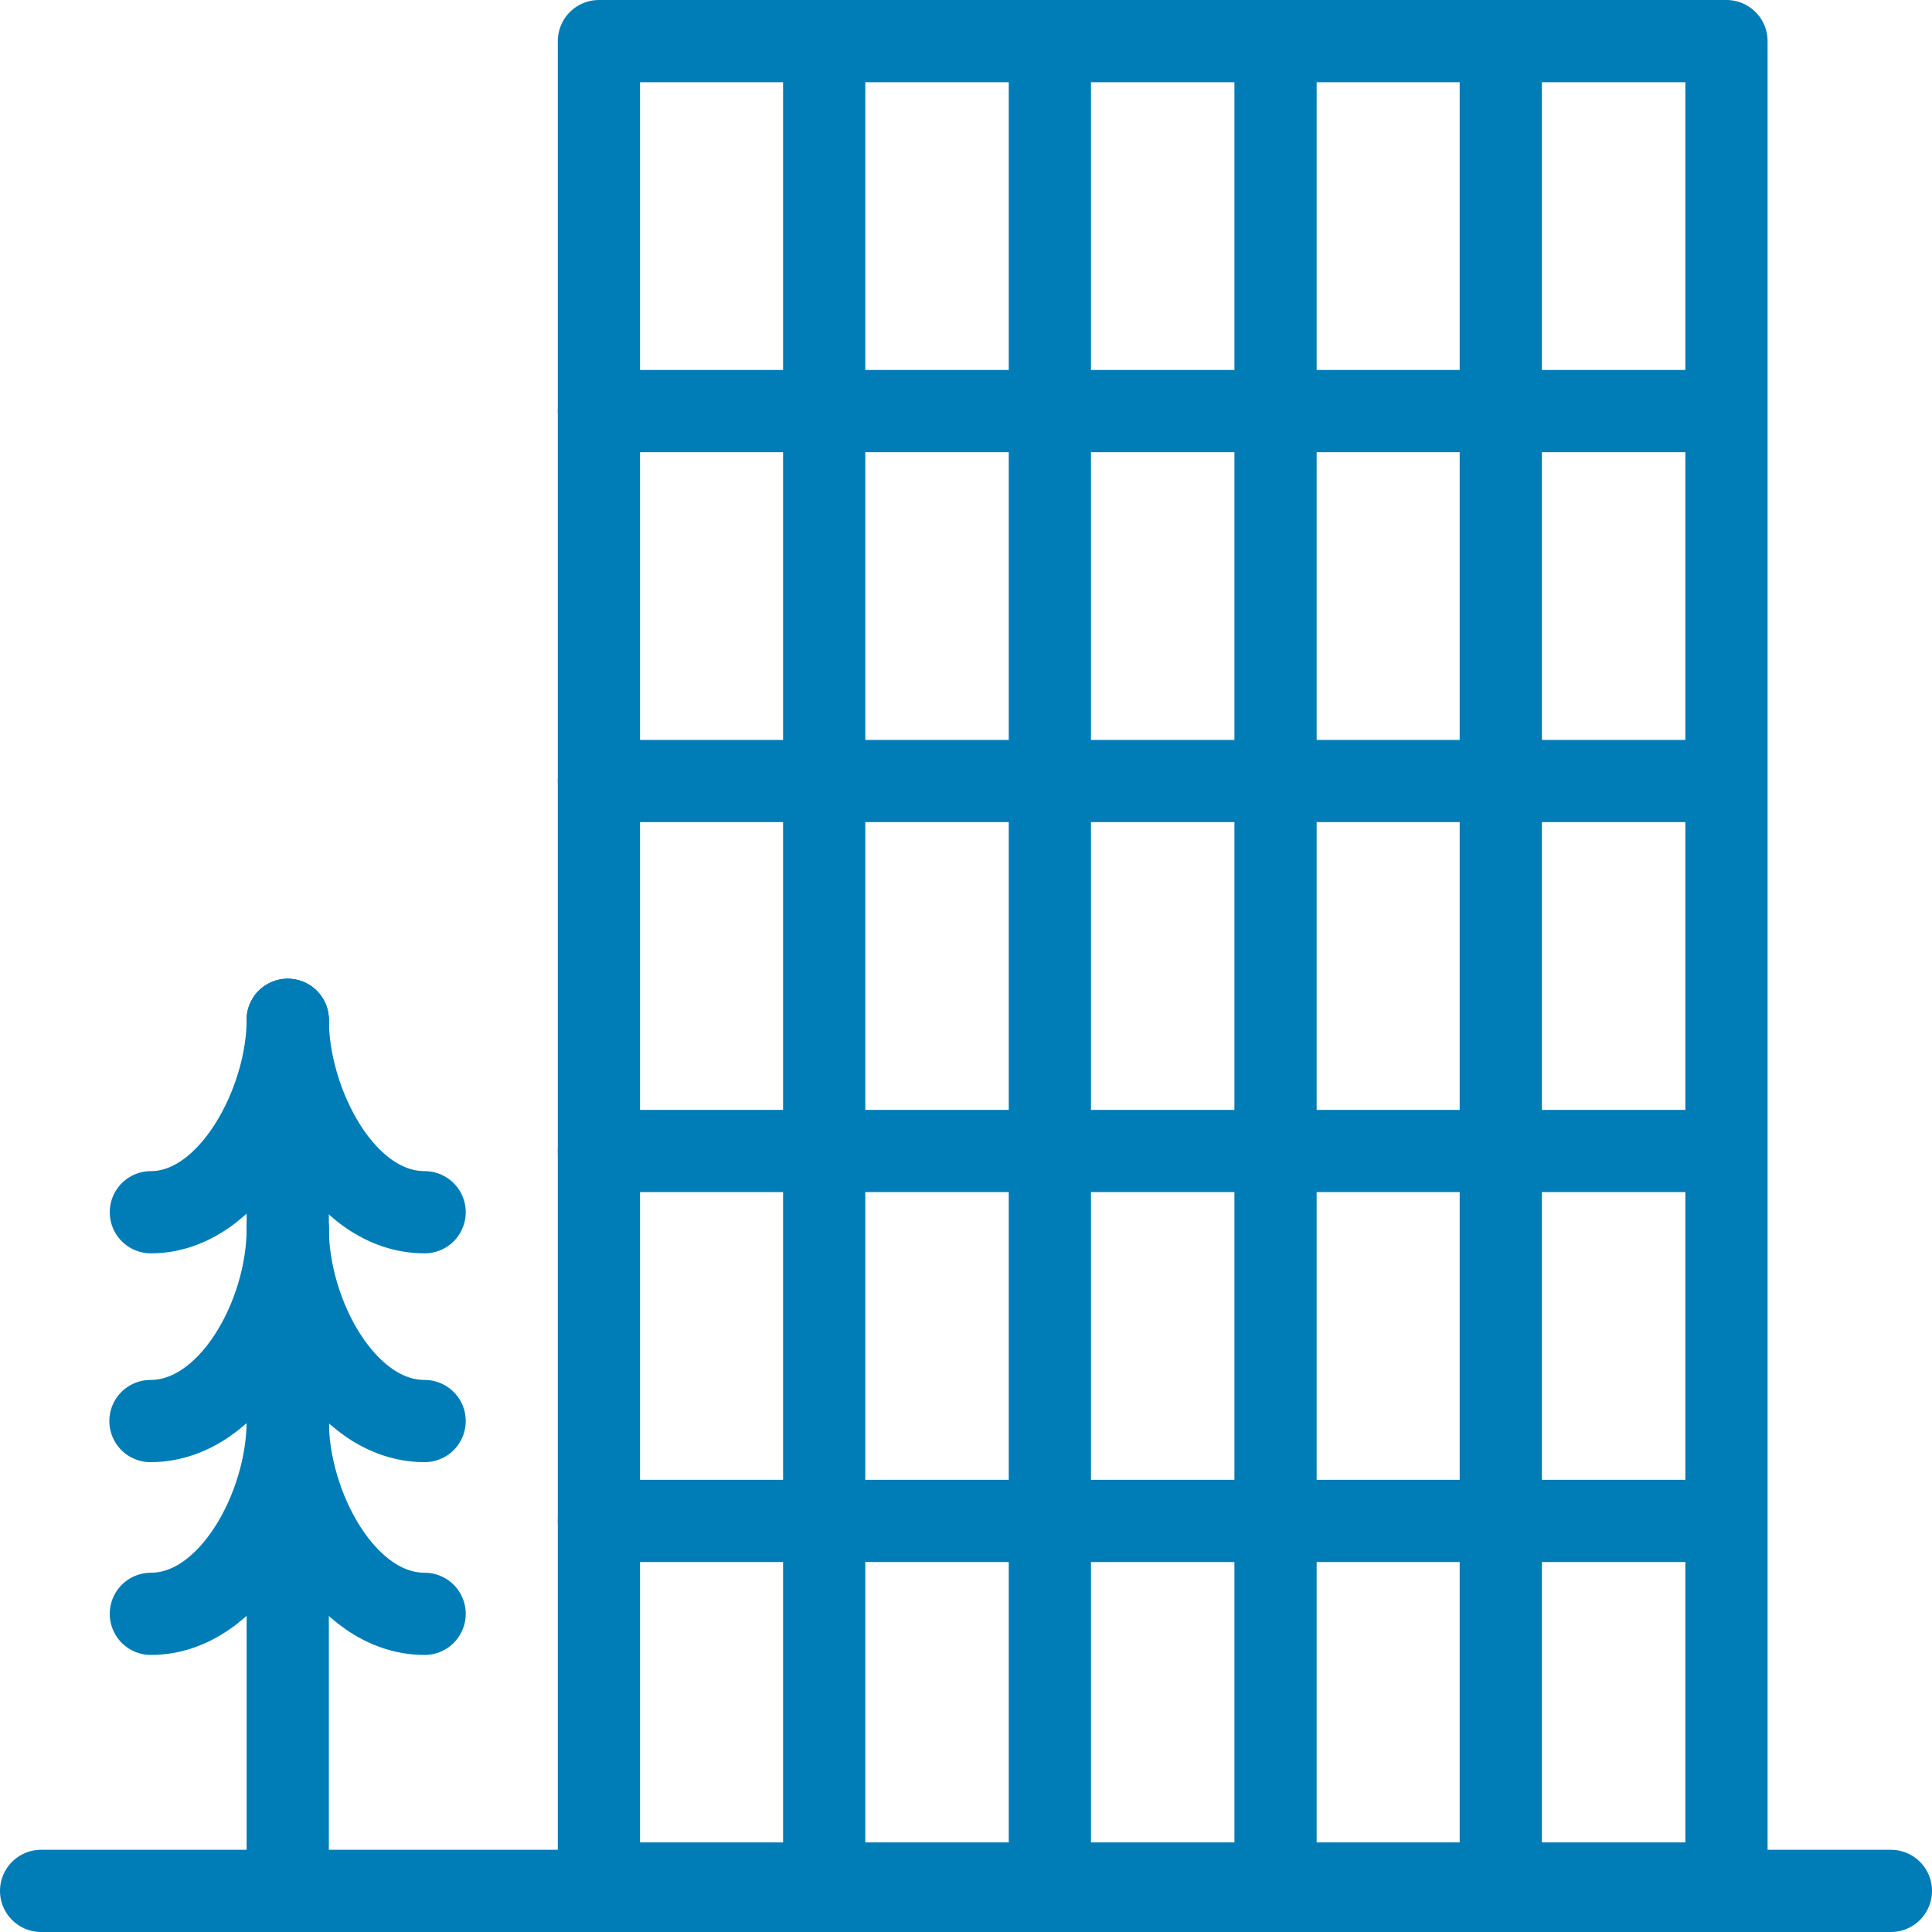
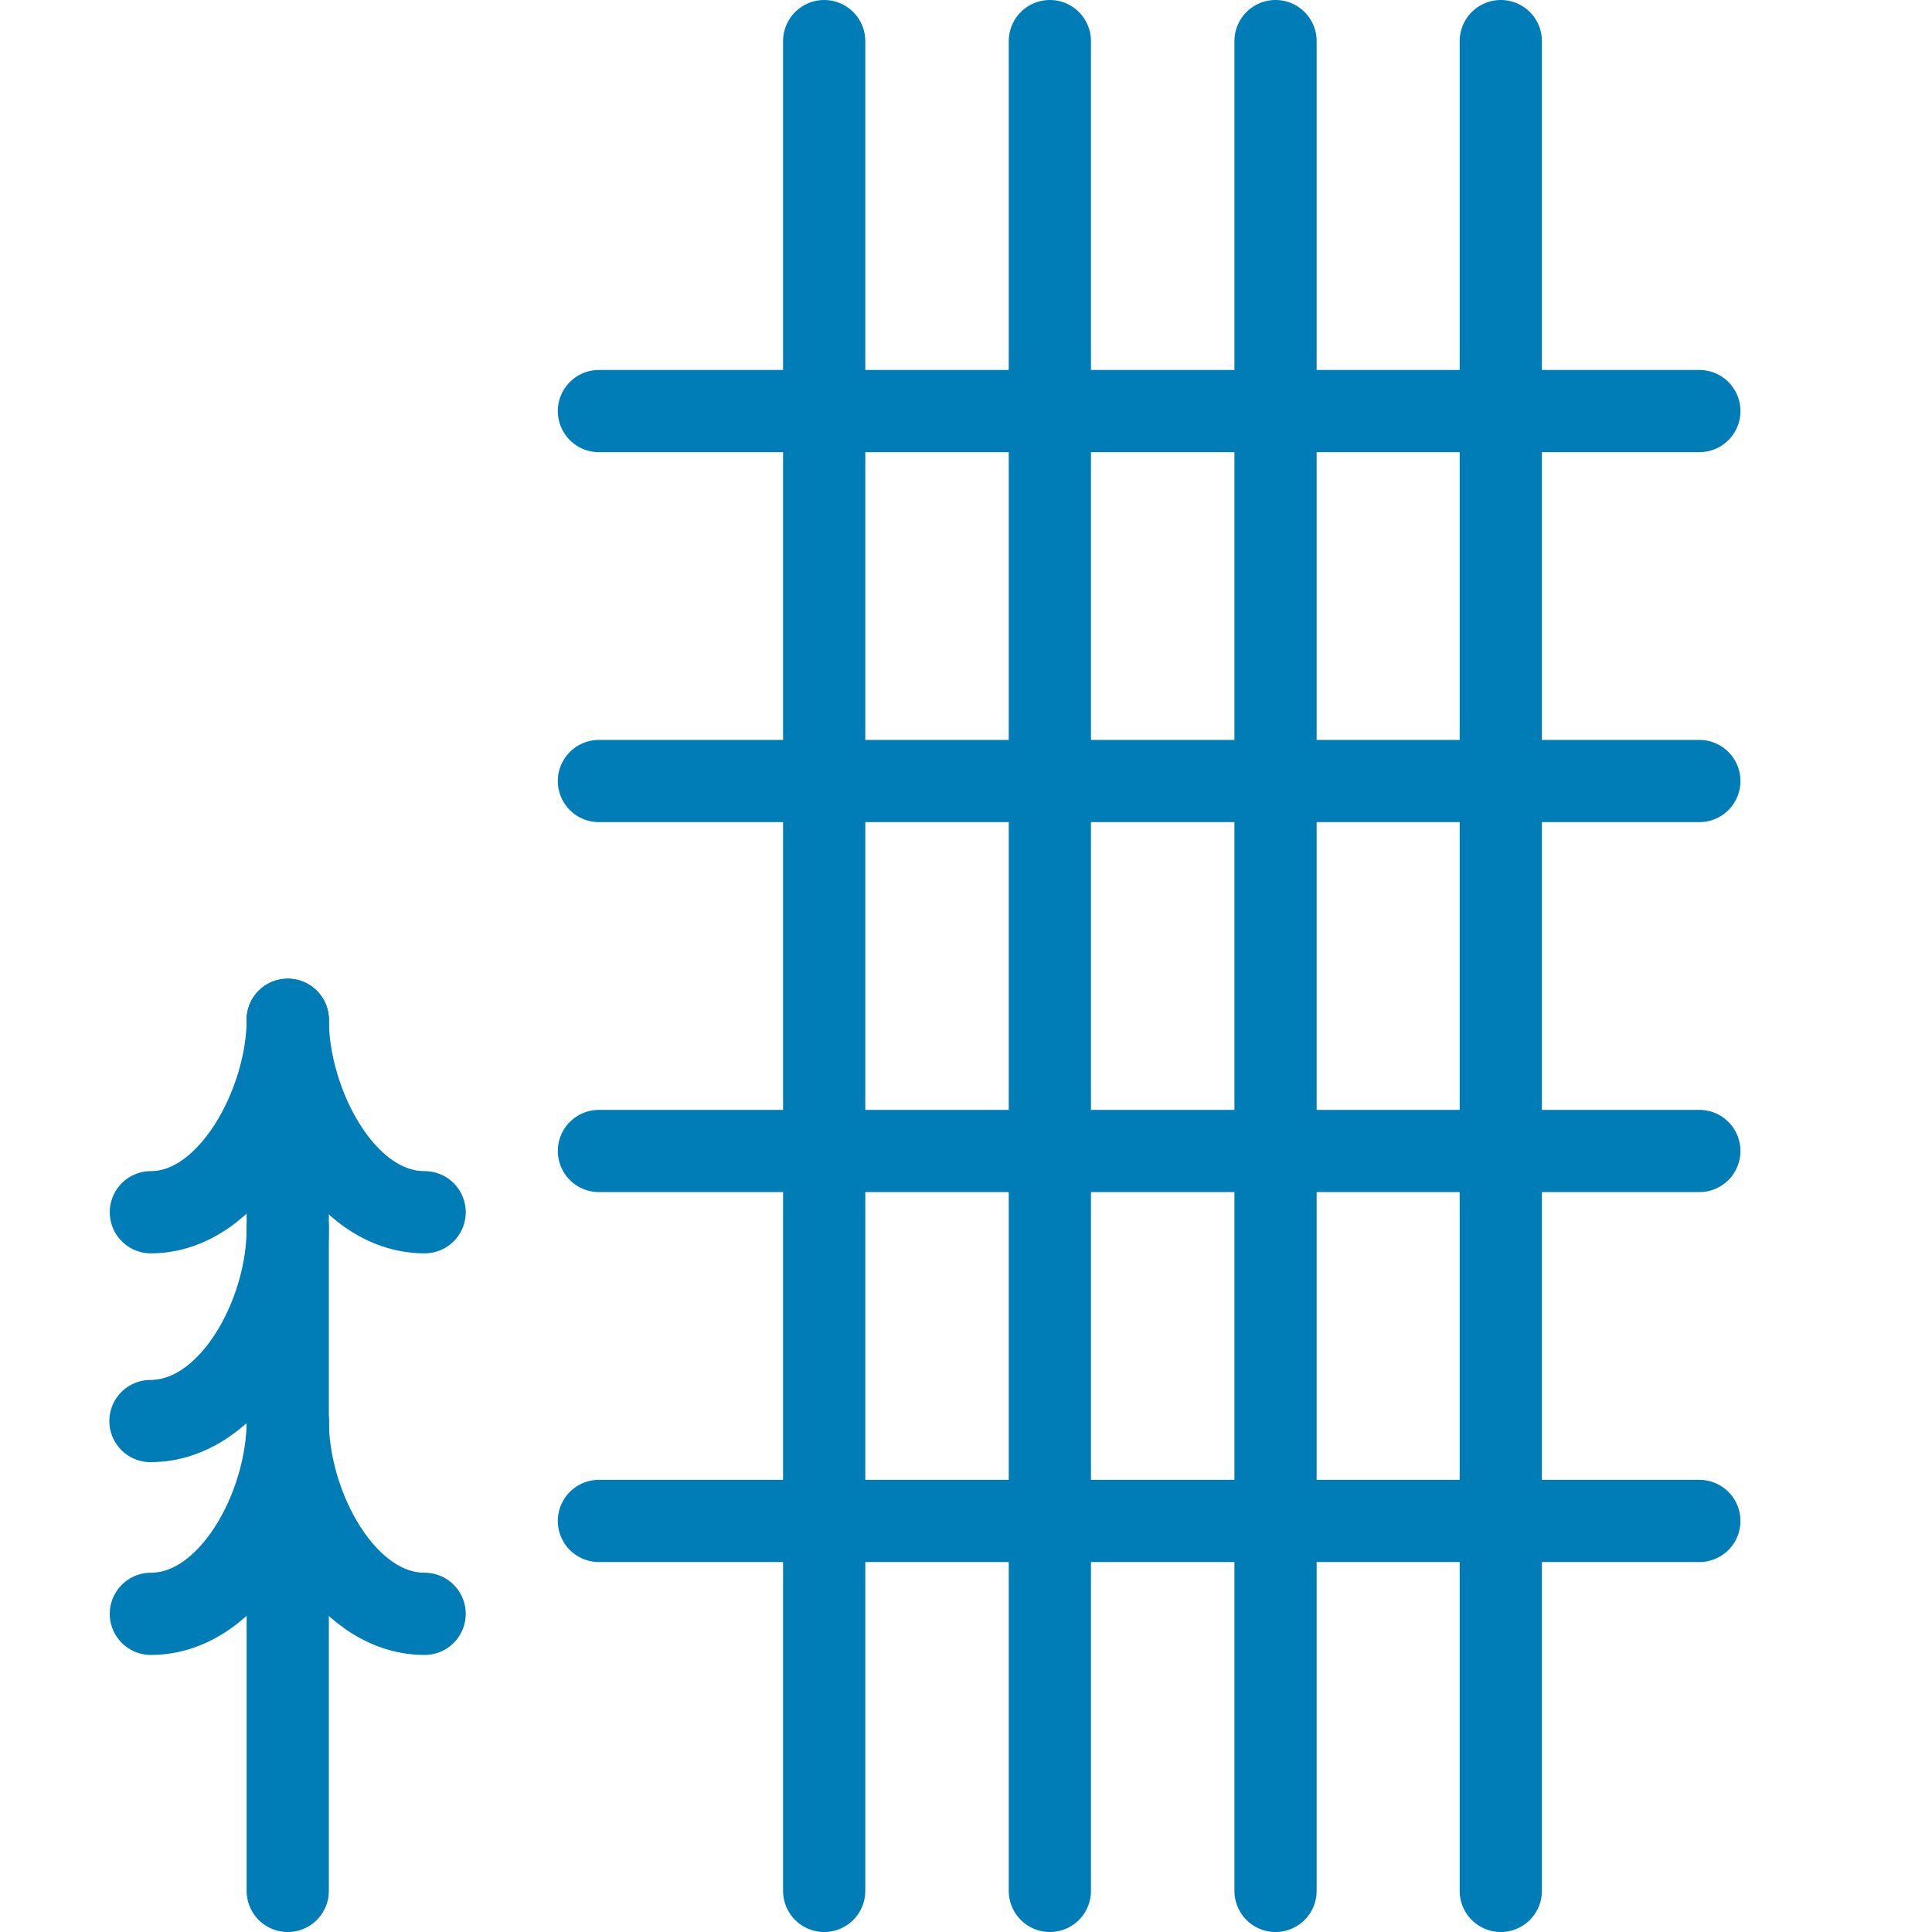
<svg xmlns="http://www.w3.org/2000/svg" viewBox="0 0 47 47">
  <defs>
    <style>.cls-1{fill:none;stroke:#007cb6;stroke-linecap:round;stroke-linejoin:round;stroke-width:2px;}</style>
  </defs>
  <g id="Layer_2" data-name="Layer 2">
    <g id="Layer_1-2" data-name="Layer 1">
-       <line class="cls-1" x1="1" y1="46" x2="46" y2="46" />
      <line class="cls-1" x1="14.57" y1="10" x2="41.34" y2="10" />
      <line class="cls-1" x1="14.57" y1="28" x2="41.34" y2="28" />
      <line class="cls-1" x1="14.57" y1="37" x2="41.34" y2="37" />
      <line class="cls-1" x1="14.57" y1="19" x2="41.34" y2="19" />
      <line class="cls-1" x1="20.05" y1="1" x2="20.05" y2="46" />
      <line class="cls-1" x1="31.03" y1="1" x2="31.03" y2="46" />
      <line class="cls-1" x1="36.51" y1="1" x2="36.51" y2="46" />
      <line class="cls-1" x1="25.54" y1="1" x2="25.54" y2="46" />
      <g id="Elements_08" data-name="Elements 08">
        <g id="Outline">
          <path id="Path" class="cls-1" d="M7,46V24.81" />
          <path class="cls-1" d="M7,24.81c0,2-1.39,4.68-3.33,4.68" />
          <path class="cls-1" d="M7,29.89C7,32,5.6,34.57,3.66,34.57" />
          <path class="cls-1" d="M7,34.57c0,2.08-1.39,4.69-3.33,4.69" />
          <path class="cls-1" d="M7,24.81c0,2,1.34,4.68,3.33,4.68" />
-           <path class="cls-1" d="M7,29.89c0,2.08,1.38,4.68,3.33,4.68" />
          <path class="cls-1" d="M7,34.57c0,2.08,1.38,4.69,3.33,4.69" />
        </g>
      </g>
-       <rect class="cls-1" x="14.57" y="1" width="27.43" height="44.82" />
    </g>
  </g>
</svg>